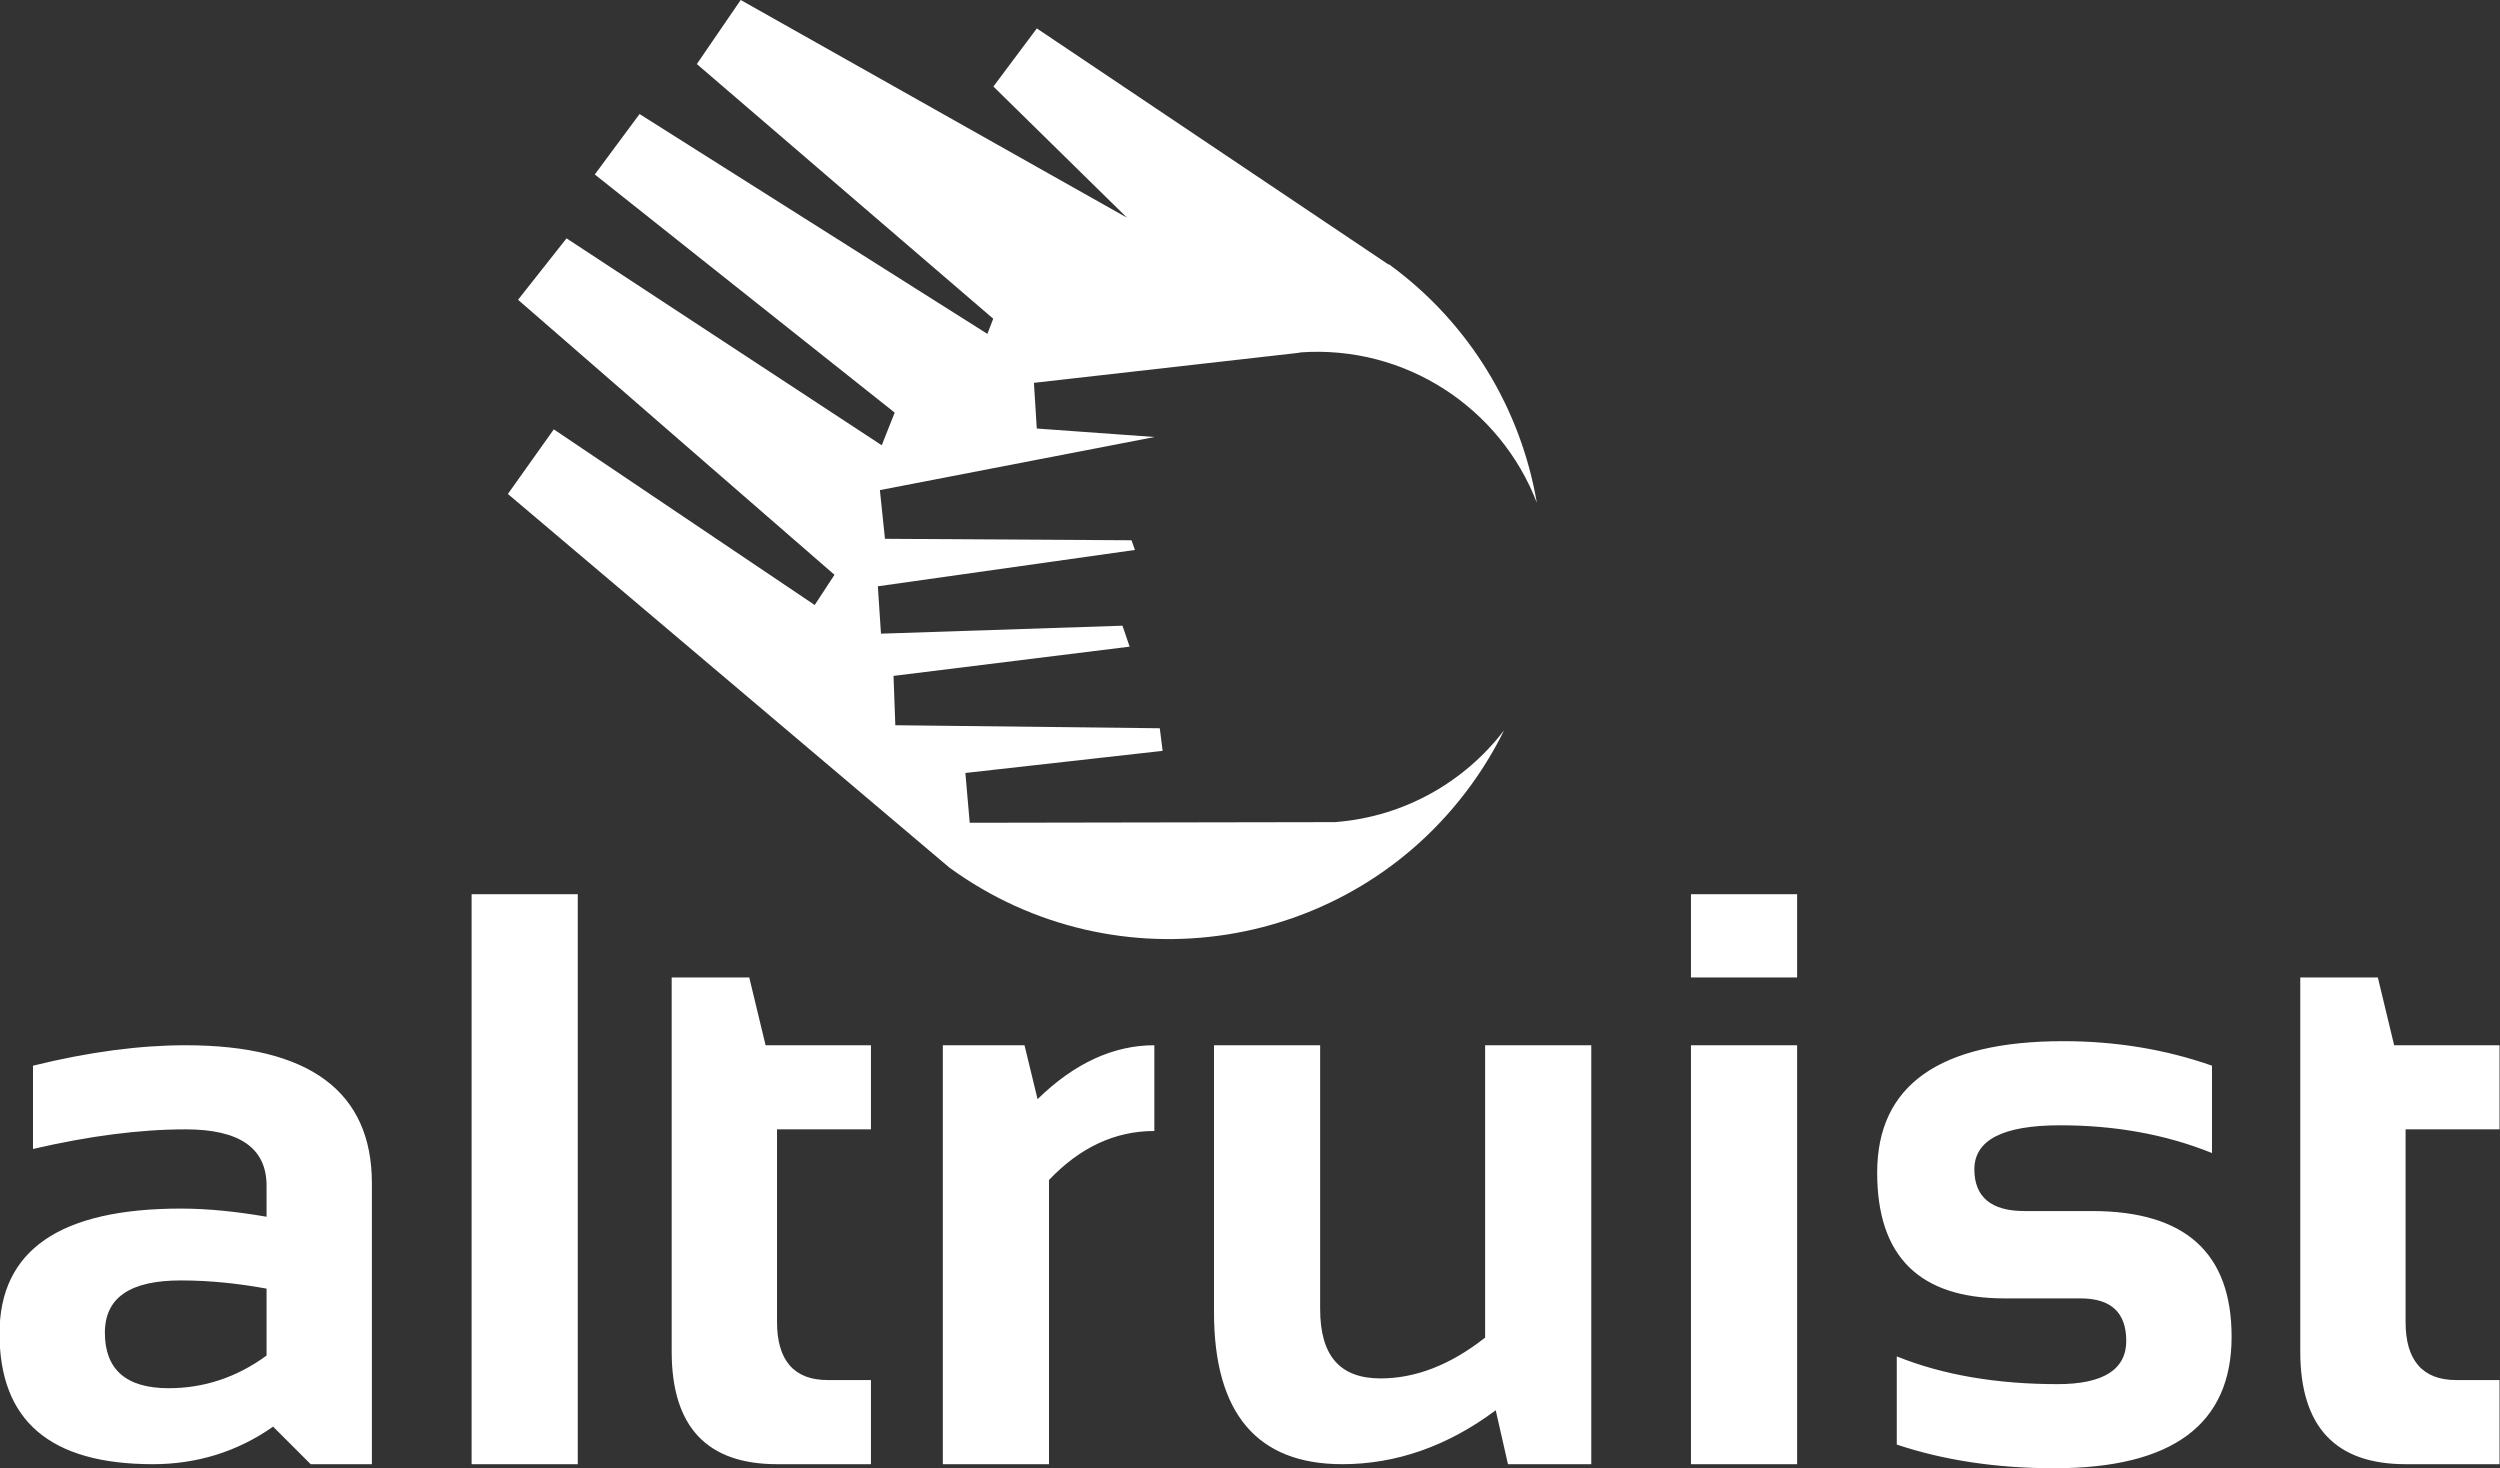
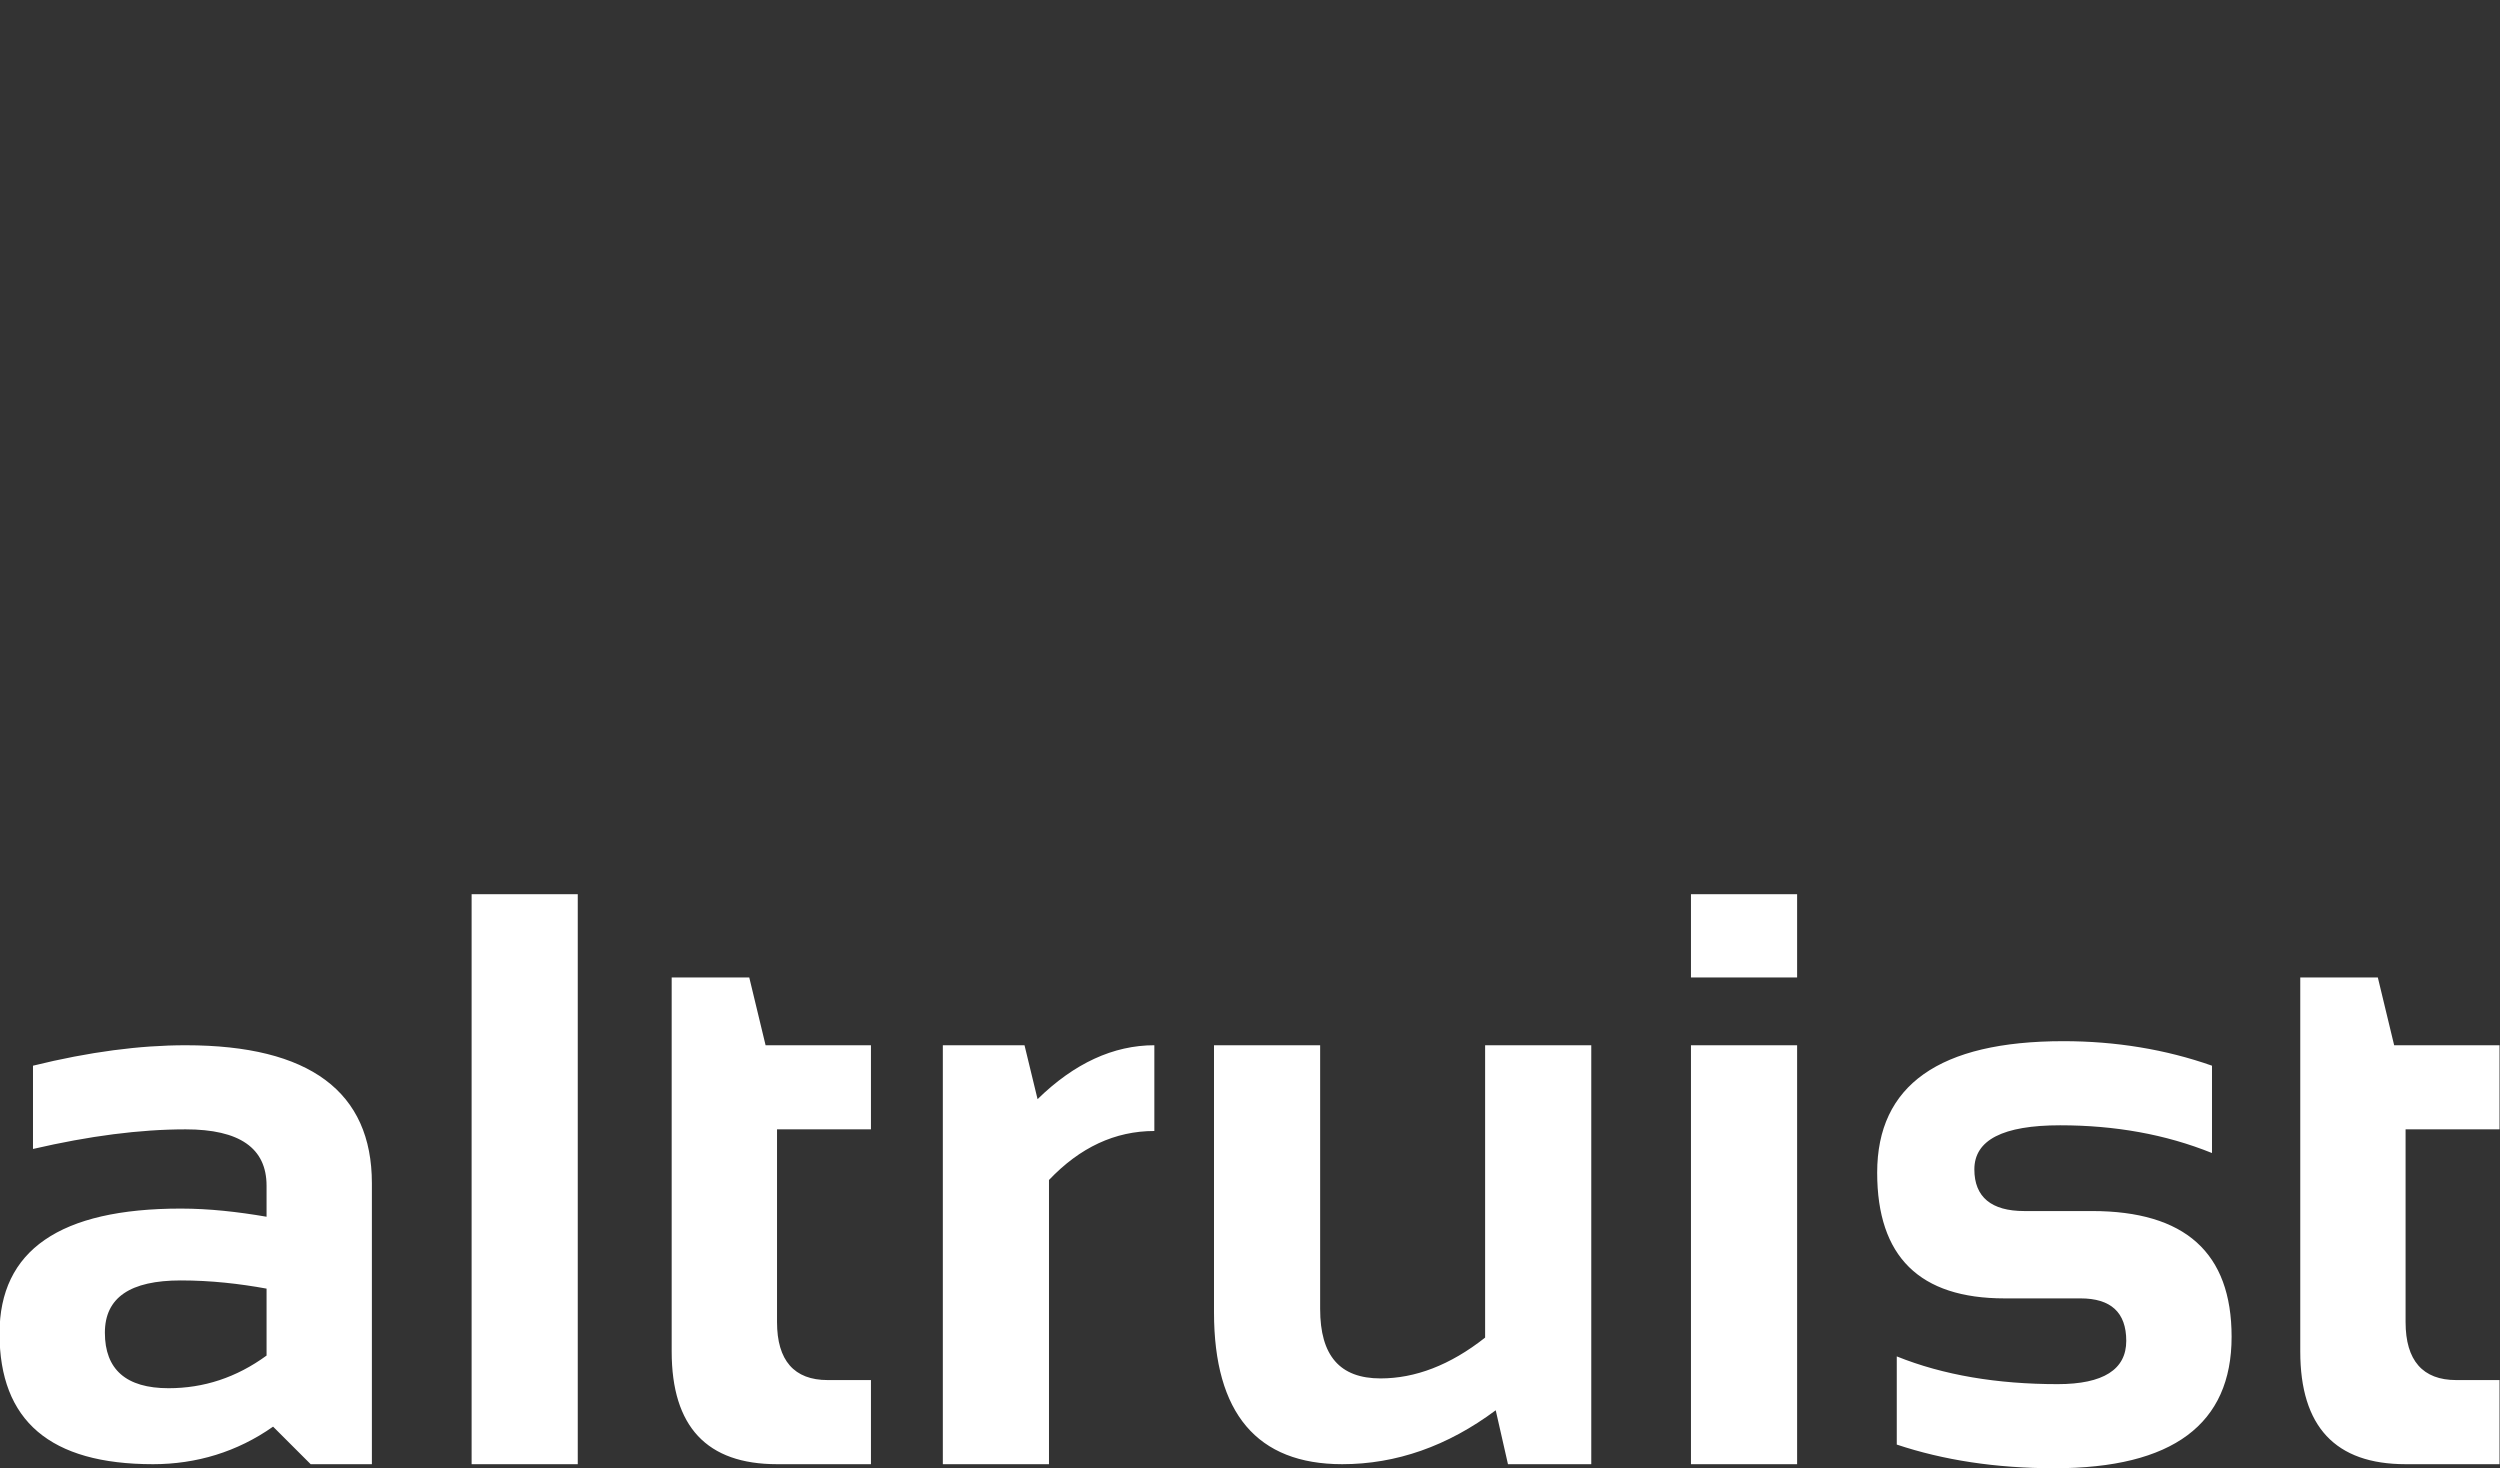
<svg xmlns="http://www.w3.org/2000/svg" id="altruist-logo" version="1.1" viewBox="0 0 400 234.919">
  <rect x="0" y="0" width="400" height="234.919" fill="#333333" stroke="none" />
-   <path d="M222.191,42.344L165.893,4.547l-6.95,9.297,21.372,20.986L118.512,0l-7.018,10.247,47.422,40.748-.933,2.428-55.652-35.177-7.167,9.669,47.986,38.103-2.072,5.227-50.433-33.11-7.759,9.828,50.631,44.007-3.165,4.833-41.744-28.107-7.349,10.338,70.698,59.829.003-.006c26.659,19.36,63.98,13.459,83.364-13.186,2.061-2.832,3.837-5.788,5.331-8.827-6.289,8.227-15.928,13.847-27.069,14.697l-58.434.102-.694-7.968,31.558-3.537-.451-3.617-42.317-.484-.286-7.894,37.775-4.679-1.142-3.352-38.64,1.274-.501-7.58,41.136-5.816-.55-1.547-39.446-.234-.815-7.792,43.949-8.496-18.845-1.357-.457-7.31,42.515-4.819-.011-.044c16.973-1.261,32.155,8.931,37.962,24.041-2.532-14.78-10.594-28.624-23.659-38.15l-.044.061Z" fill="#fff" stroke-width="0" />
  <path d="M-.077,213.363c0-13.329,9.669-19.99,29.006-19.99,4.572,0,9.149.52,13.72,1.305v-4.965c0-6.011-4.313-9.017-12.939-9.017-7.316,0-15.416,1.049-24.432,3.138v-13.324c9.017-2.224,17.117-3.27,24.432-3.27,19.863,0,29.791,7.448,29.791,22.082v44.948h-9.795l-6.014-6.008c-5.747,4.046-12.281,6.008-19.206,6.008C8.023,234.269-.077,227.344-.077,213.363M42.65,206.179c-4.313-.784-8.884-1.31-13.72-1.31-8.103,0-12.149,2.744-12.149,8.361,0,5.882,3.396,8.884,10.186,8.884,5.623,0,10.847-1.695,15.683-5.224v-10.712ZM92.442,234.269h-16.984v-91.2h16.984v91.2ZM107.469,156.396h12.413l2.612,10.844h16.858v13.456h-15.028v30.84c0,6.14,2.744,9.275,8.103,9.275h6.925v13.459h-15.028c-11.238,0-16.855-6.008-16.855-18.03v-59.843ZM150.854,234.269v-67.03h13.068l2.089,8.626c5.879-5.75,12.151-8.626,18.685-8.626v13.72c-6.272,0-11.89,2.612-16.858,7.839v45.471h-16.984ZM254.604,167.24v67.03h-13.329l-1.96-8.626c-7.709,5.752-15.939,8.626-24.562,8.626-13.588,0-20.513-8.103-20.513-24.303v-42.727h16.984v42.204c0,7.448,3.135,11.103,9.669,11.103,5.488,0,11.103-2.086,16.726-6.531v-46.775h16.984ZM287.538,156.396h-16.984v-13.329h16.984v13.329ZM287.538,234.269h-16.984v-67.027h16.984v67.027ZM303.483,231.132v-14.108c7.45,3.003,16.073,4.439,25.742,4.439,7.316,0,10.976-2.35,10.976-6.925,0-4.572-2.483-6.795-7.318-6.795h-12.149c-13.591,0-20.386-6.661-20.386-20.122,0-13.979,9.933-21.033,29.788-21.033,8.367,0,16.335,1.305,23.783,3.922v13.976c-7.448-3.006-15.548-4.439-24.3-4.439-9.149,0-13.723,2.35-13.723,7.054,0,4.442,2.744,6.666,7.973,6.666h10.844c14.893,0,22.343,6.661,22.343,20.119,0,13.982-9.41,21.033-28.354,21.033-9.41,0-17.769-1.302-25.219-3.787M368.04,156.396h12.413l2.612,10.844h16.858v13.456h-15.03v30.84c0,6.14,2.744,9.275,8.106,9.275h6.925v13.459h-15.03c-11.235,0-16.852-6.008-16.852-18.03v-59.843Z" fill="#fff" stroke-width="0" />
</svg>